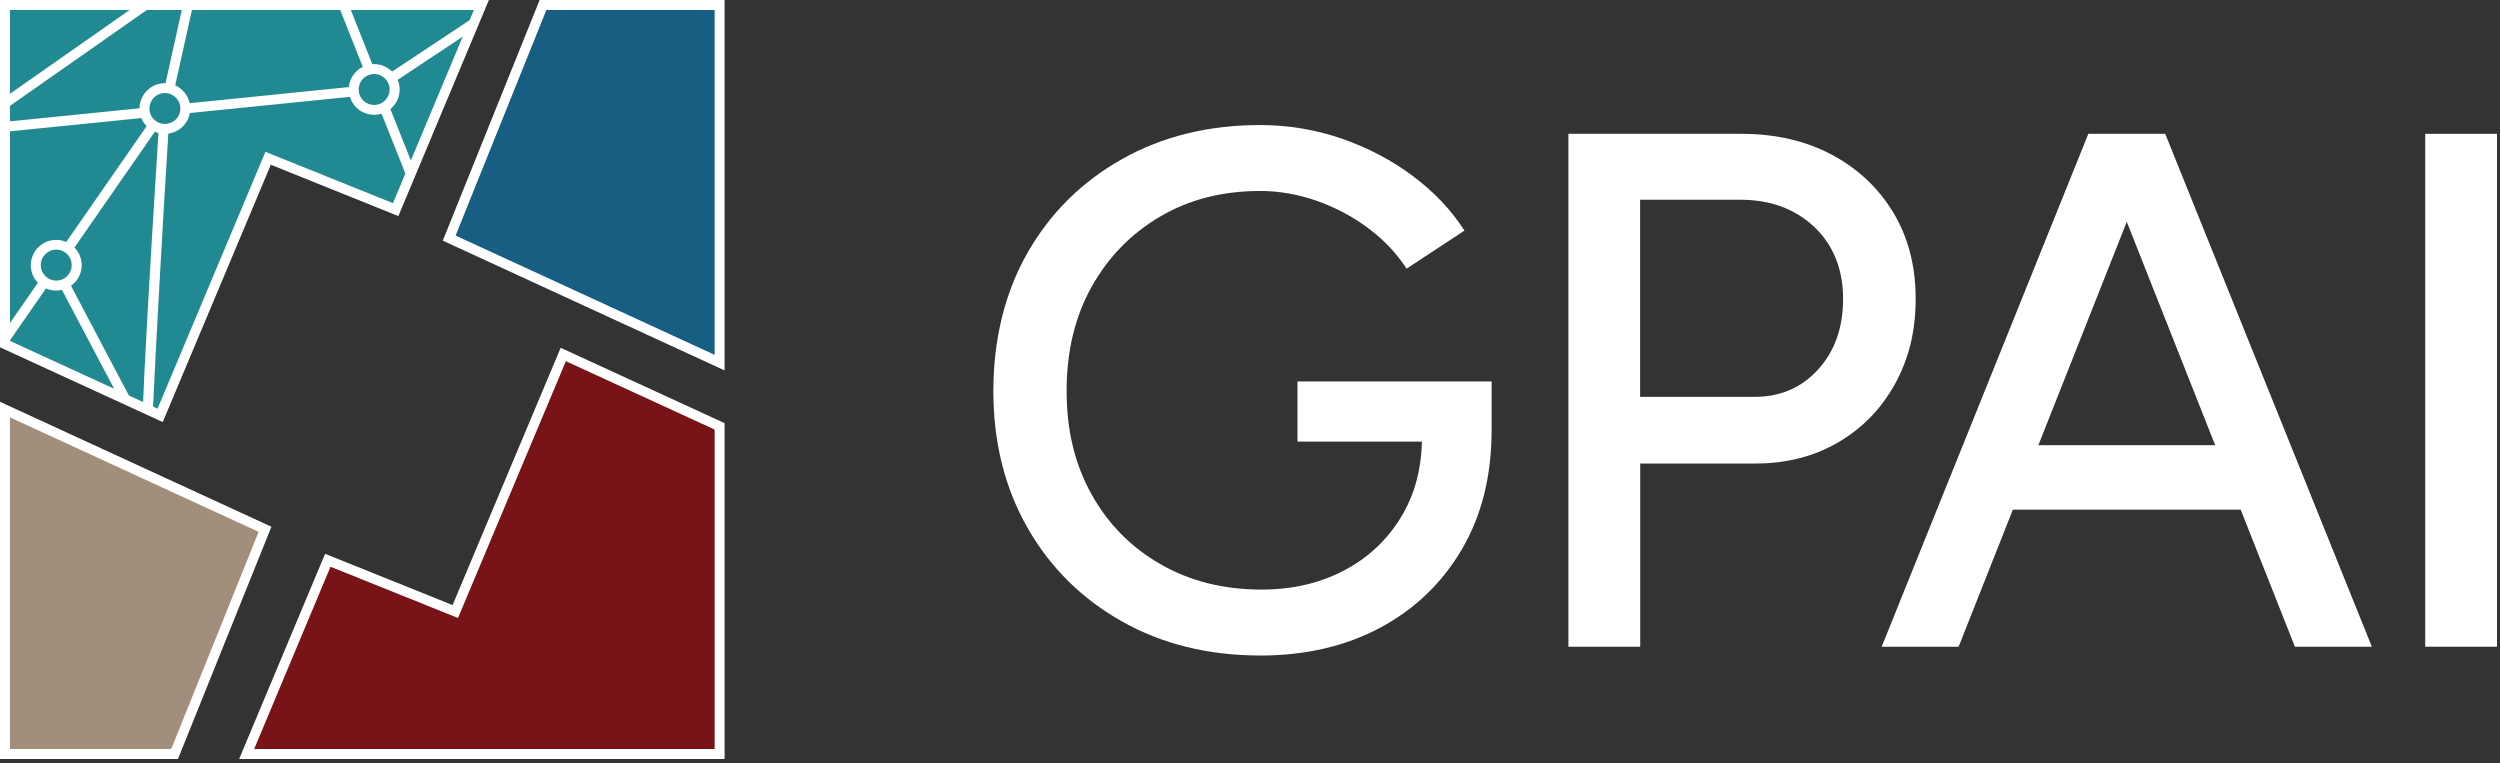
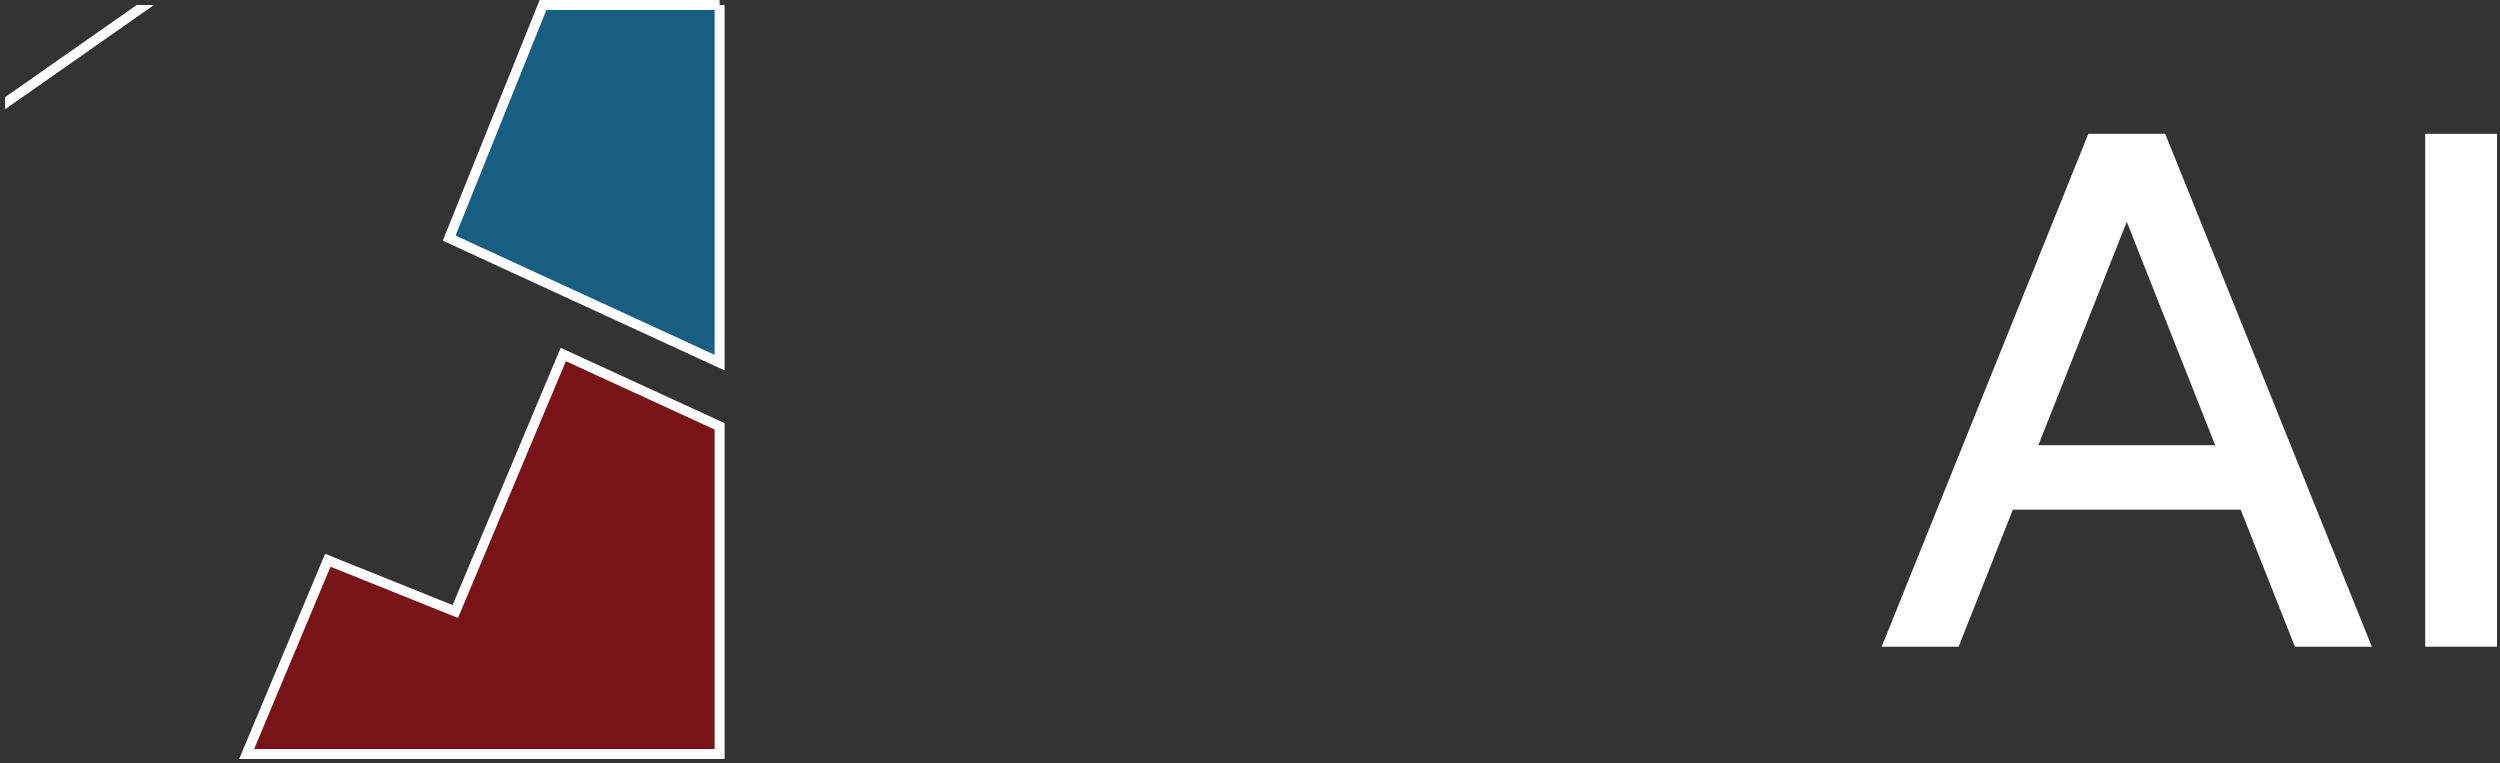
<svg xmlns="http://www.w3.org/2000/svg" width="501" height="153" viewBox="0 0 501 153" fill="none">
  <rect x="0" y="0" width="501" height="153" fill="#333333" stroke="none" />
-   <path d="M252.52 131.361C242.14 131.361 232.92 129.081 224.84 124.531C216.76 119.981 210.45 113.721 205.9 105.741C201.35 97.761 199.07 88.631 199.07 78.361C199.07 68.091 201.35 58.66 205.9 50.681C210.45 42.7 216.77 36.441 224.84 31.891C232.92 27.341 242.14 25.061 252.52 25.061C258.2 25.061 263.65 25.971 268.89 27.78C274.12 29.59 278.87 32.091 283.13 35.271C287.39 38.451 290.84 42.101 293.48 46.211L281.88 53.84C279.92 50.81 277.38 48.111 274.24 45.761C271.11 43.411 267.66 41.581 263.89 40.251C260.12 38.931 256.33 38.271 252.51 38.271C244.97 38.271 238.29 39.981 232.47 43.411C226.64 46.841 222.07 51.541 218.74 57.511C215.41 63.481 213.75 70.431 213.75 78.361C213.75 86.291 215.39 92.951 218.67 98.921C221.95 104.891 226.55 109.591 232.47 113.011C238.39 116.441 245.17 118.151 252.81 118.151C258.98 118.151 264.48 116.881 269.33 114.331C274.18 111.791 277.99 108.211 280.78 103.611C283.57 99.011 284.96 93.681 284.96 87.611L298.91 86.291C298.91 95.391 296.93 103.321 292.96 110.081C289 116.831 283.54 122.071 276.59 125.791C269.64 129.511 261.61 131.371 252.51 131.371L252.52 131.361ZM260.01 88.491V76.451H298.92V87.021L291.58 88.491H260.01Z" fill="white" />
-   <path d="M314.309 129.6V26.82H348.959C355.809 26.82 361.849 28.21 367.089 31C372.319 33.79 376.439 37.66 379.419 42.6C382.399 47.54 383.899 53.3 383.899 59.85C383.899 66.4 382.529 71.89 379.789 76.88C377.049 81.87 373.249 85.79 368.409 88.63C363.569 91.47 358.009 92.89 351.749 92.89H328.699V129.6H314.309ZM328.699 79.53H351.599C356.789 79.53 361.049 77.7 364.369 74.02C367.699 70.35 369.359 65.63 369.359 59.85C369.359 54.07 367.429 49.08 363.559 45.46C359.689 41.84 354.769 40.03 348.799 40.03H328.679V79.53H328.699Z" fill="white" />
  <path d="M377.09 129.6L418.5 26.82H433.18L392.51 129.6H377.09ZM396.62 102.14V89.22H455.79V102.14H396.62ZM459.9 129.6L419.23 26.82H433.91L475.32 129.6H459.9Z" fill="white" />
  <path d="M486.012 129.6V26.82H500.402V129.6H486.012Z" fill="white" />
-   <path d="M96.47 1L79.29 42.01L53.73 31.72L32.09 83.24L1 68.96V1H96.47Z" fill="#208991" stroke="white" stroke-width="2" stroke-miterlimit="10" />
  <path d="M144.21 85.44V151.1H49.43L65.69 112.28L91.24 122.55L112.88 71.04L144.21 85.44Z" fill="#781418" stroke="white" stroke-width="2" stroke-miterlimit="10" />
-   <path d="M53.11 106.07L34.99 151.1H1V82.08L53.11 106.07Z" fill="#A18E7B" stroke="white" stroke-width="2" stroke-miterlimit="10" />
-   <path d="M144.21 1V72.67L90.019 47.72L108.82 1H144.21Z" fill="#185D82" stroke="white" stroke-width="2" stroke-miterlimit="10" />
-   <path d="M95.62 3.04L78.58 14.35C77.65 13.42 76.38 12.85 74.98 12.85C74.85 12.85 74.74 12.85 74.62 12.87L69.91 1.01H67.78L72.7 13.39C71.17 14.14 70.08 15.67 69.91 17.45L38.01 20.68C37.67 19.07 36.56 17.75 35.11 17.1L38.69 1.01H36.65L33.17 16.67C33.17 16.67 33.09 16.67 33.05 16.67C30.26 16.67 27.99 18.92 27.96 21.7L1 24.42V26.42L28.33 23.66C28.57 24.26 28.93 24.82 29.39 25.28L13.27 48.49C12.66 48.22 11.97 48.07 11.26 48.07C8.45 48.07 6.17 50.35 6.17 53.16C6.17 54.53 6.7 55.76 7.59 56.67L1 66.16V68.97L1.36 69.13L9.22 57.8C9.84 58.07 10.54 58.23 11.27 58.23C11.67 58.23 12.04 58.18 12.41 58.09L23.63 79.35L26.59 80.71L14.23 57.27C15.52 56.36 16.37 54.84 16.37 53.15C16.37 51.76 15.83 50.52 14.92 49.61L31.03 26.4C31.27 26.51 31.51 26.59 31.75 26.65C29.72 58.71 28.92 74.16 28.63 81.65L30.62 82.56C31.18 70.16 32.62 44.57 33.73 26.77C35.92 26.48 37.66 24.81 38.05 22.65L70.12 19.41C70.76 21.49 72.7 23.01 74.99 23.01C75.49 23.01 75.99 22.94 76.47 22.79L81.77 36.12L82.87 33.51L78.23 21.86C79.37 20.92 80.09 19.5 80.09 17.93C80.09 17.25 79.95 16.59 79.69 16L94.25 6.34L95.64 3.04H95.62ZM13.29 55.49C12.79 55.93 12.14 56.2 11.44 56.23C11.38 56.23 11.32 56.23 11.27 56.23C10.95 56.23 10.67 56.19 10.39 56.1C9.73 55.9 9.15 55.5 8.77 54.95C8.39 54.45 8.17 53.81 8.17 53.13C8.17 51.42 9.57 50.02 11.28 50.02C11.57 50.02 11.85 50.06 12.12 50.14C12.78 50.33 13.35 50.72 13.75 51.26C14.15 51.79 14.37 52.44 14.37 53.13C14.37 54.06 13.95 54.9 13.29 55.48V55.49ZM35.94 22.87C35.58 23.78 34.81 24.47 33.85 24.72C33.6 24.8 33.33 24.84 33.05 24.84C32.75 24.84 32.46 24.8 32.19 24.72C32.09 24.68 31.98 24.65 31.87 24.6C31.35 24.39 30.9 24.04 30.55 23.59C30.52 23.53 30.48 23.47 30.44 23.41C30.12 22.92 29.95 22.36 29.95 21.74C29.95 21.65 29.95 21.56 29.97 21.48C30.09 20 31.25 18.82 32.72 18.65C32.83 18.65 32.94 18.65 33.05 18.65C33.63 18.65 34.2 18.81 34.65 19.1C35.31 19.51 35.81 20.13 36.02 20.87C36.1 21.15 36.14 21.44 36.14 21.75C36.14 22.15 36.07 22.52 35.93 22.88L35.94 22.87ZM77.41 19.85C76.98 20.38 76.39 20.78 75.71 20.94C75.48 21 75.23 21.03 74.98 21.03C73.72 21.03 72.63 20.29 72.15 19.21C71.97 18.82 71.88 18.39 71.88 17.93C71.88 17.69 71.9 17.46 71.96 17.24C72.15 16.39 72.7 15.67 73.44 15.24C73.89 14.98 74.41 14.83 74.97 14.83C75.12 14.83 75.28 14.83 75.43 14.87C75.96 14.95 76.46 15.17 76.87 15.48C77.39 15.89 77.79 16.46 77.97 17.12C78.04 17.37 78.08 17.64 78.08 17.92C78.08 18.64 77.83 19.31 77.42 19.84L77.41 19.85Z" fill="white" />
+   <path d="M144.21 1V72.67L90.019 47.72L108.82 1H144.21" fill="#185D82" stroke="white" stroke-width="2" stroke-miterlimit="10" />
  <path d="M30.862 1L1.012 21.9V19.48L27.402 1H30.862Z" fill="white" />
</svg>